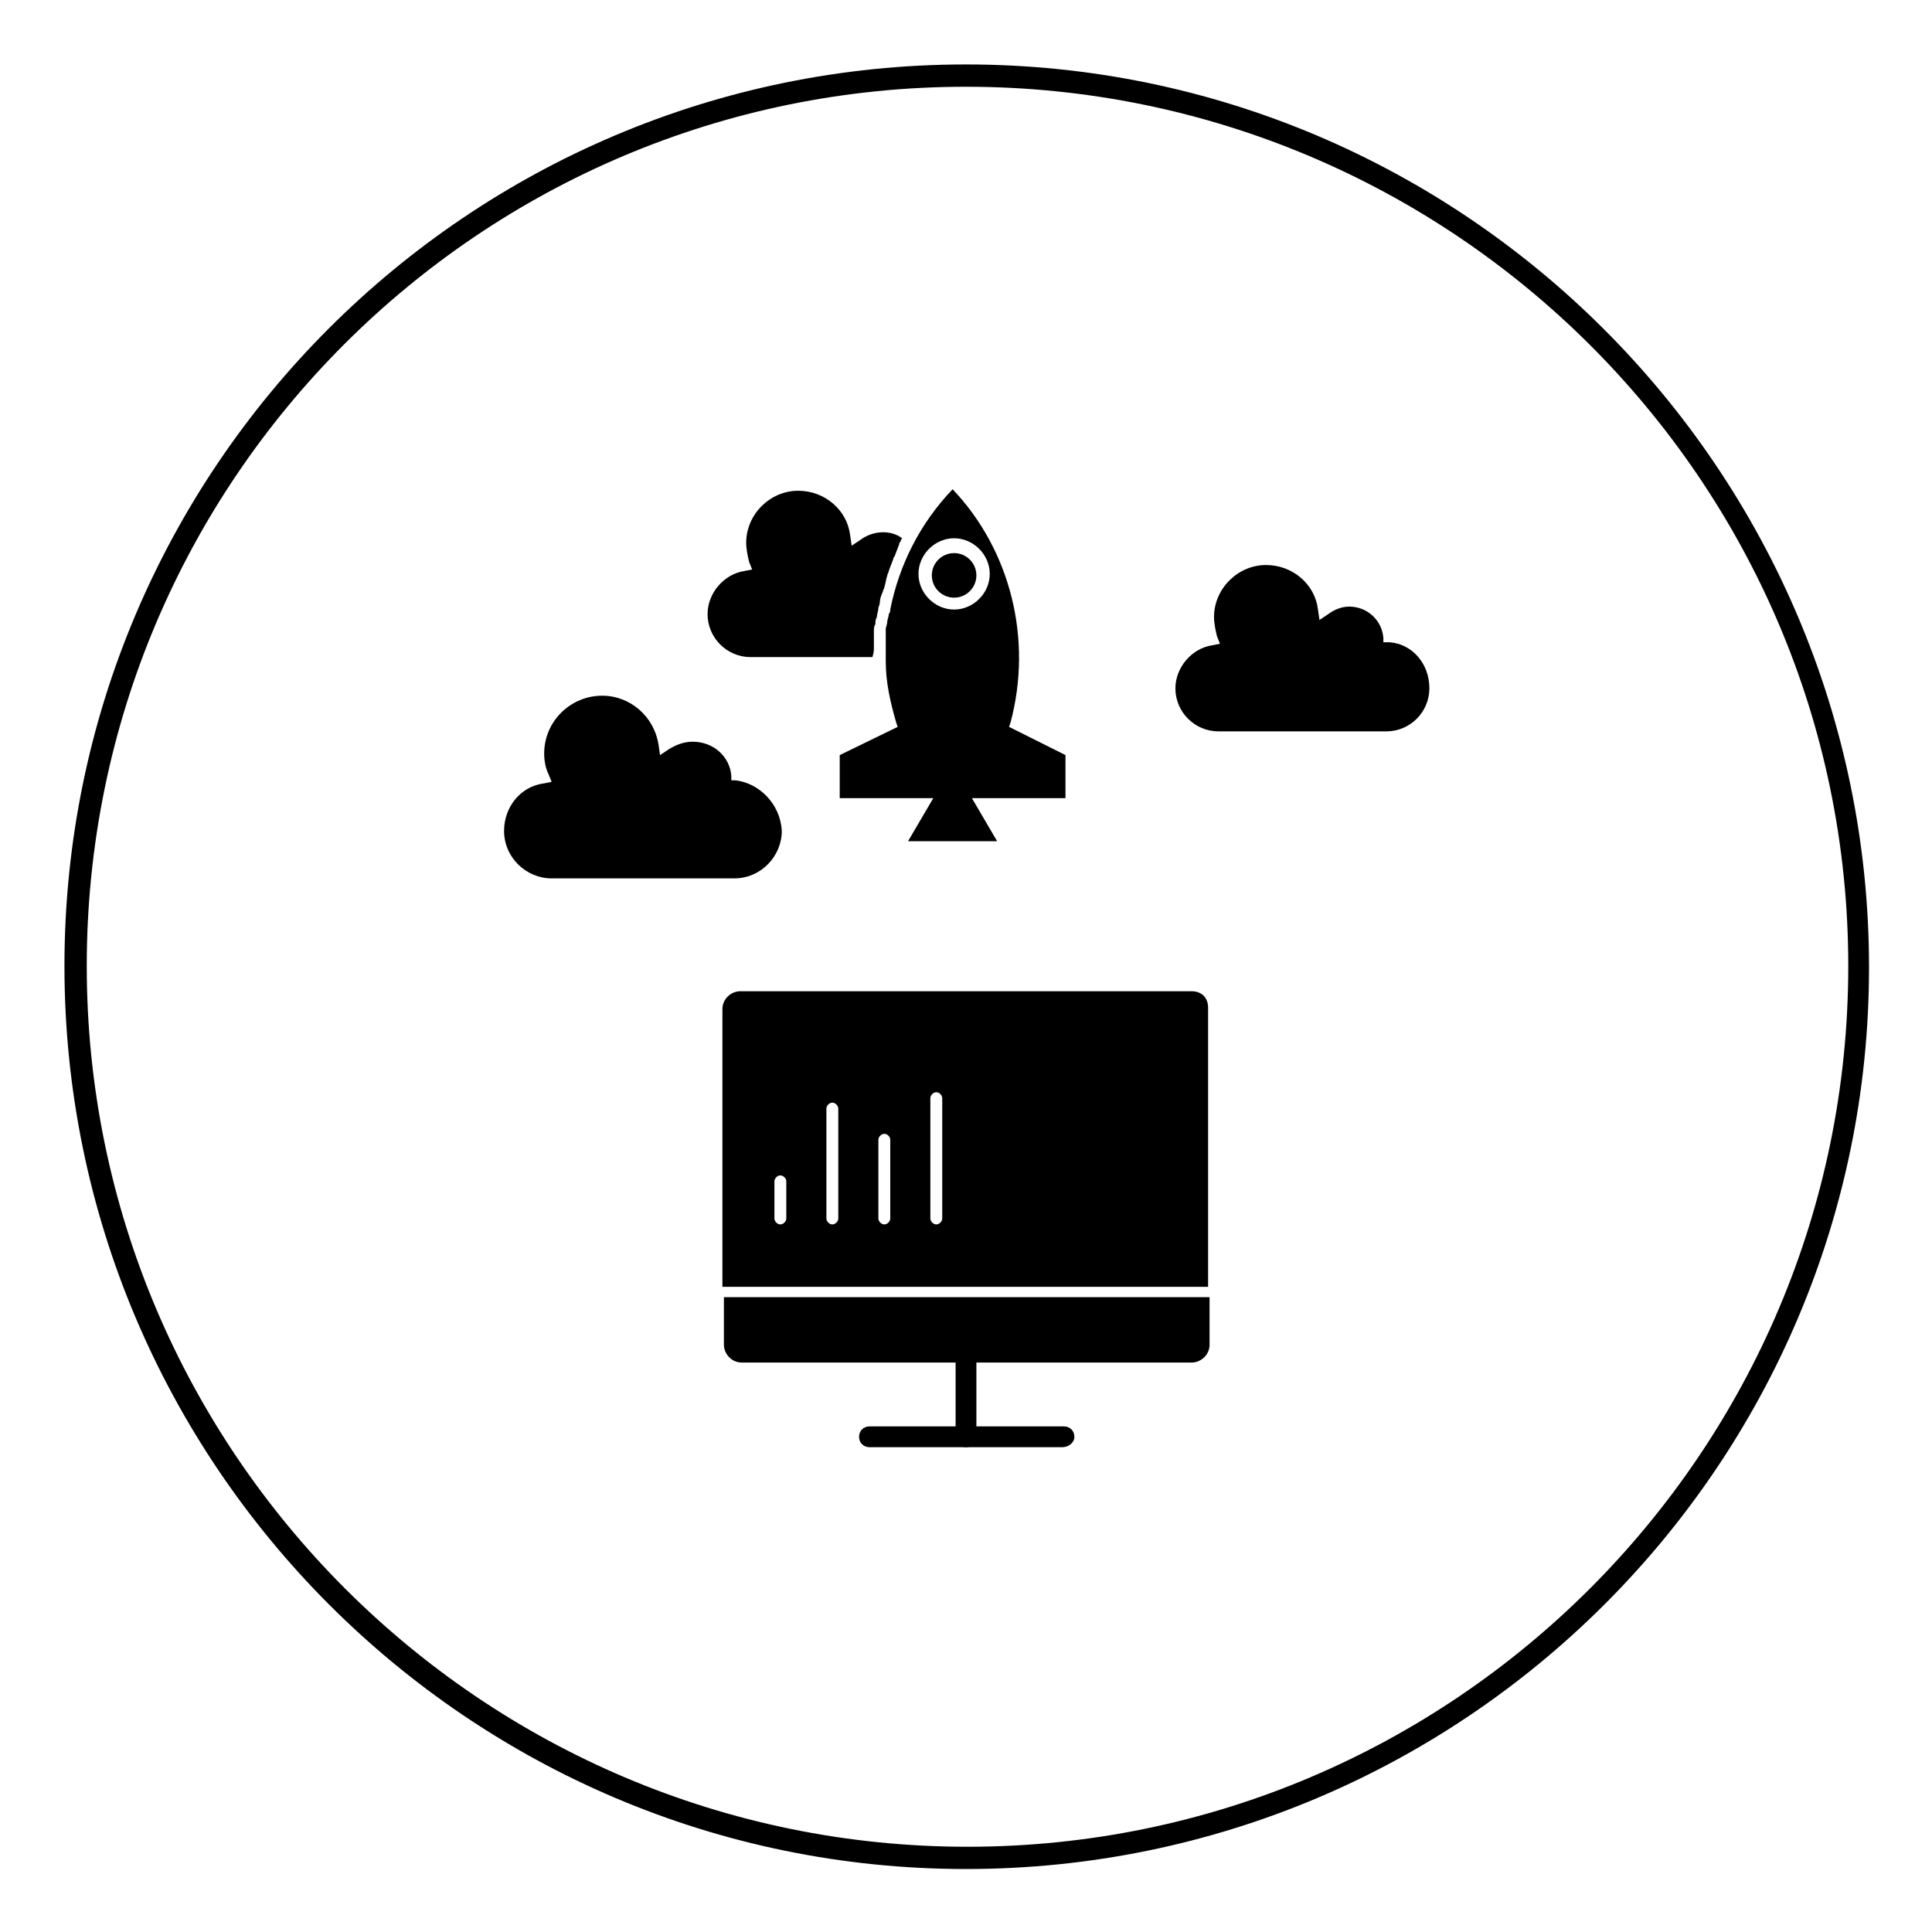
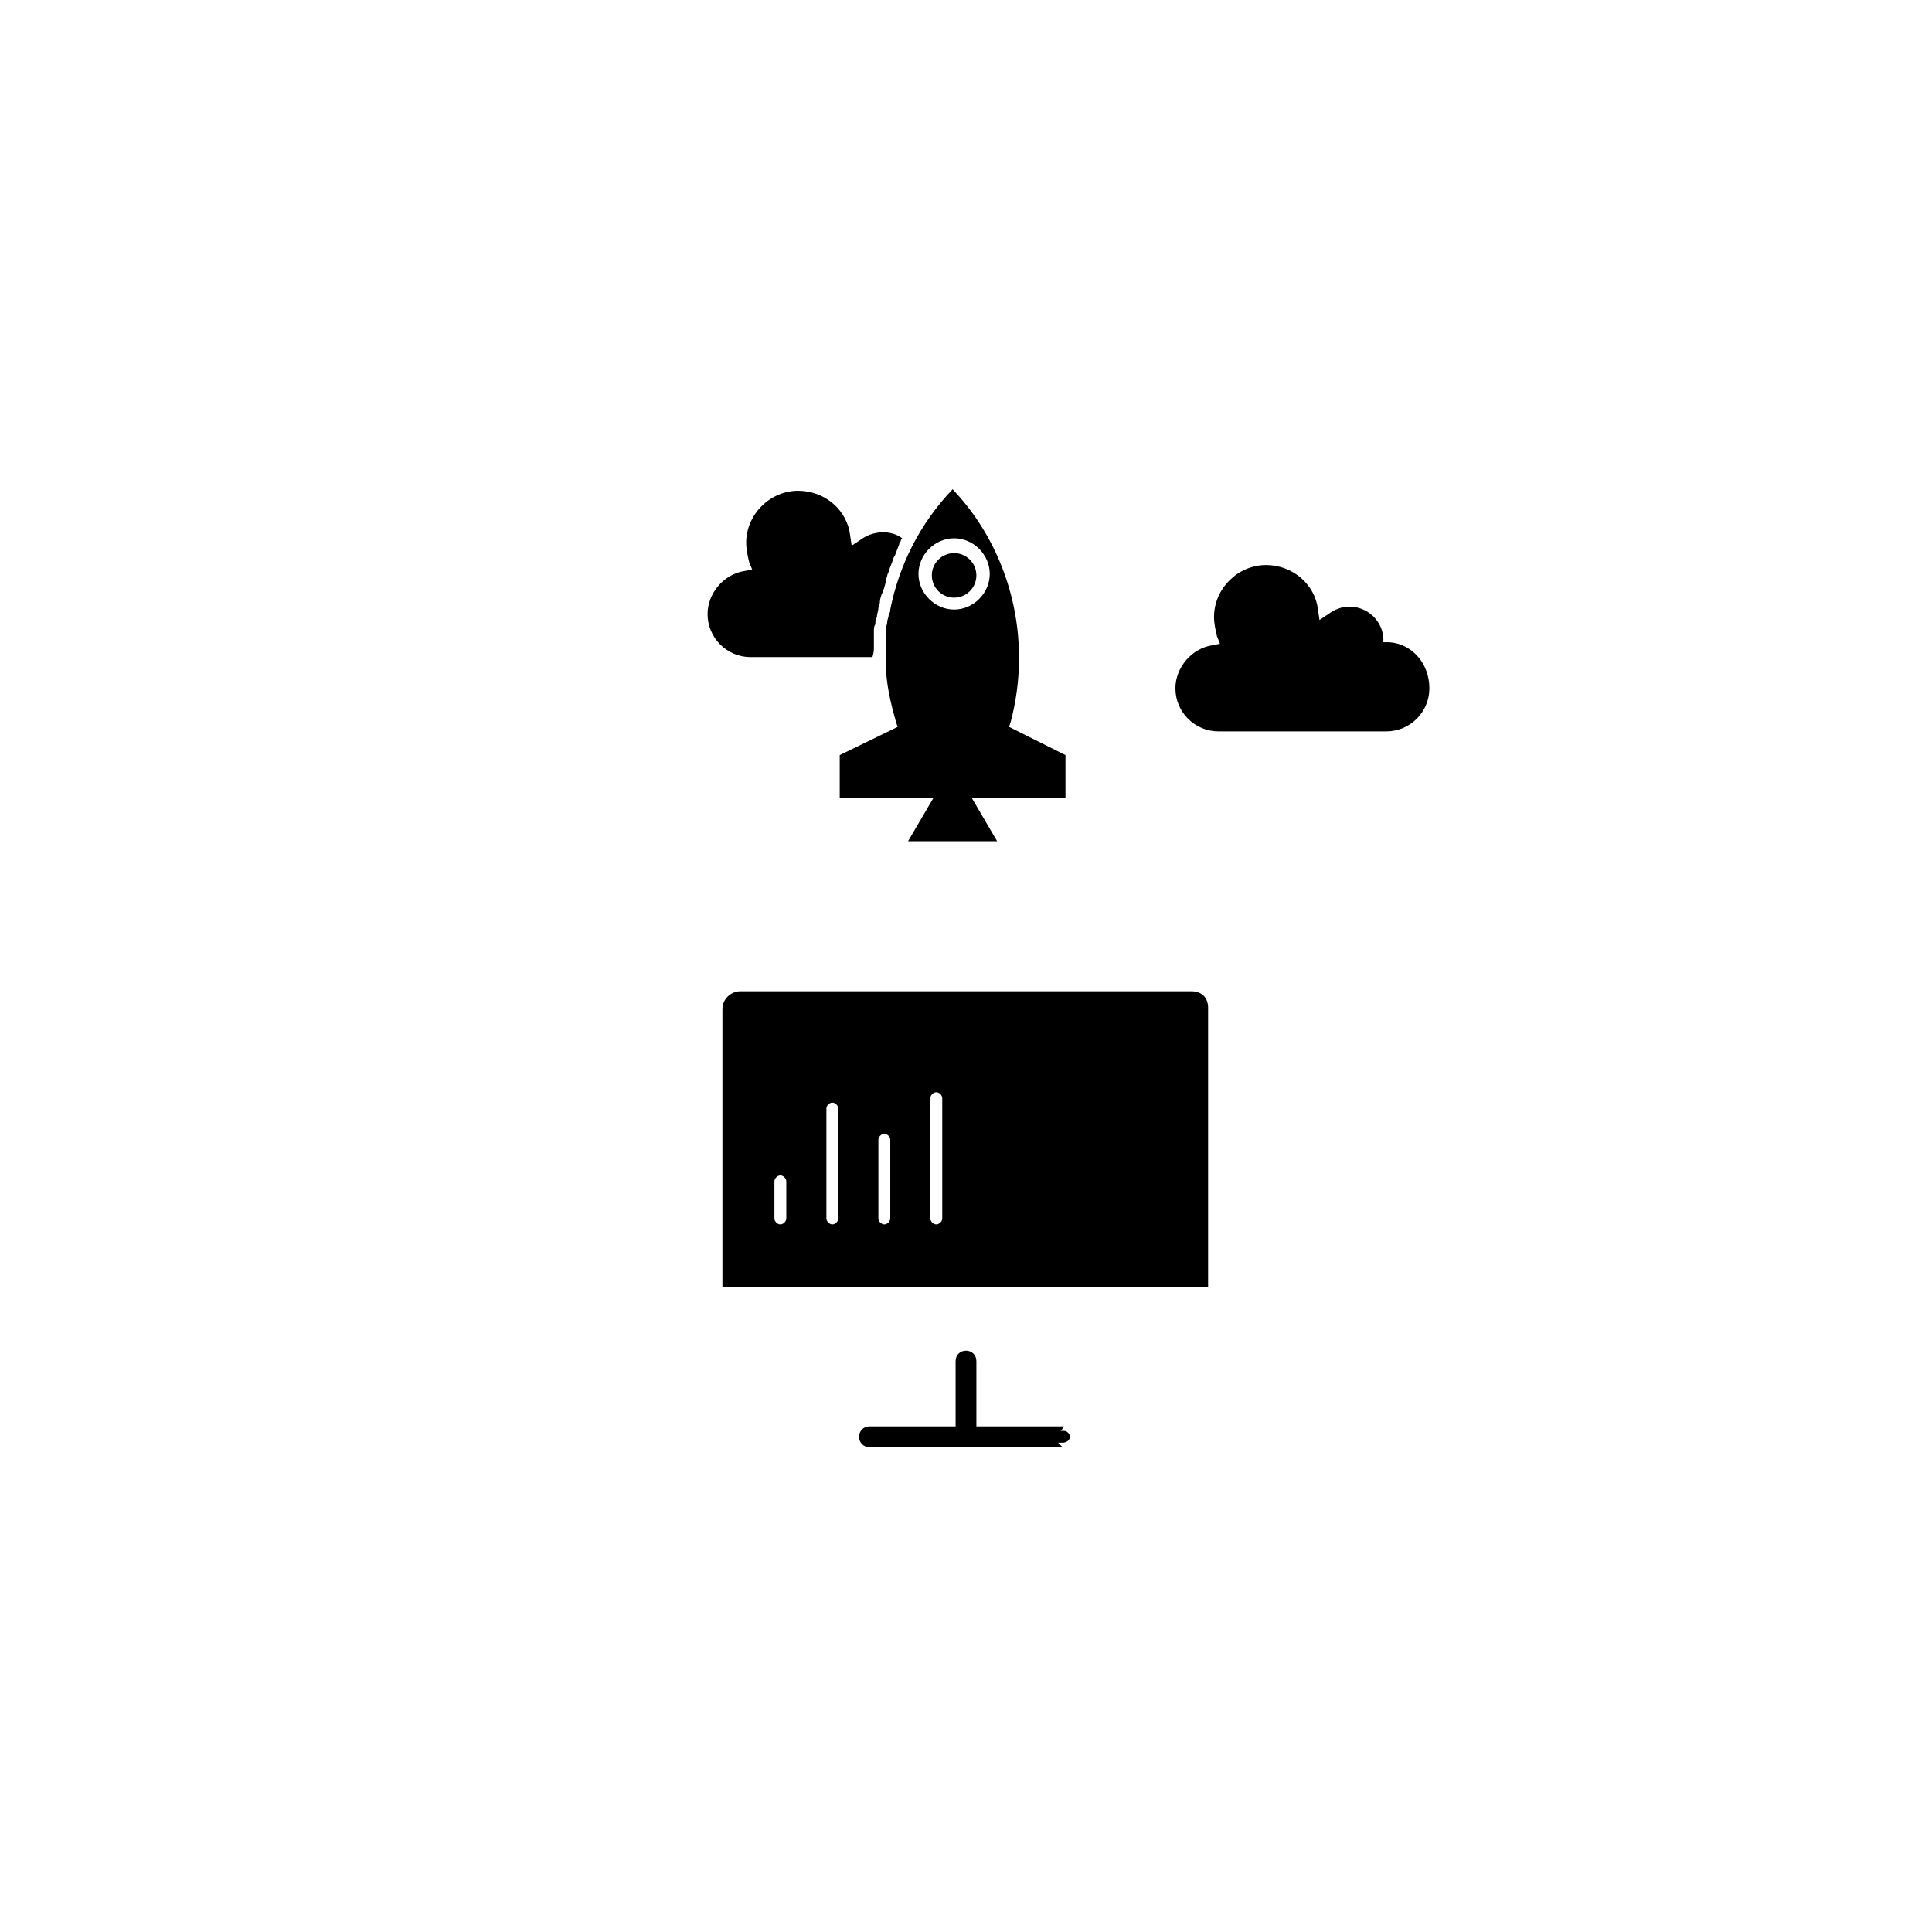
<svg xmlns="http://www.w3.org/2000/svg" fill="#000000" width="800px" height="800px" version="1.1" viewBox="144 144 512 512">
  <g>
-     <path d="m338.99 350.8h-1.18v-1.18c-0.395-5.117-4.723-9.055-10.234-9.055-2.363 0-4.328 0.789-6.297 1.969l-2.363 1.574-0.395-2.754c-1.18-7.477-7.477-12.988-14.957-12.988-8.266 0-15.352 6.691-15.352 15.352 0 1.969 0.395 3.938 1.18 5.512l0.789 1.969-1.969 0.395c-6.297 0.789-10.629 6.297-10.629 12.594 0 7.086 5.902 12.594 12.594 12.594h48.414c7.086 0 12.594-5.902 12.594-12.594-0.391-7.086-5.898-12.598-12.195-13.387z" />
    <path d="m411.41 336.63 0.395-1.18c5.902-22.043-0.004-45.66-15.352-61.797-8.66 9.055-14.168 20.074-16.531 31.883 0 0.395 0 0.789-0.395 1.18 0 0.789-0.395 1.574-0.395 1.969 0 0.789-0.395 1.574-0.395 1.969v1.574 2.754 0.789 3.543c0 5.512 1.18 10.629 2.754 16.137l0.395 1.18-15.352 7.477v11.414h24.797l-6.691 11.414h23.617l-6.691-11.414h24.797v-11.414zm-14.562-31.094c-5.117 0-9.445-4.328-9.445-9.445 0-5.117 4.328-9.445 9.445-9.445 5.117 0 9.445 4.328 9.445 9.445 0 5.113-4.332 9.445-9.445 9.445z" />
    <path d="m375.59 315.38v-1.574-2.363c0-0.789 0-1.574 0.395-1.969 0-0.789 0-1.18 0.395-1.969 0-0.789 0.395-1.574 0.395-2.363 0-0.395 0.395-0.789 0.395-1.574 0-0.789 0.395-1.969 0.789-2.754 0-0.395 0.395-0.789 0.395-1.18 0.395-1.18 0.395-1.969 0.789-3.148 0-0.395 0.395-0.789 0.395-1.18 0.395-1.18 0.789-1.969 1.18-3.148 0-0.395 0.395-0.789 0.395-0.789 0.395-1.18 0.789-1.969 1.18-3.148 0-0.395 0.395-0.789 0.395-0.789 0-0.395 0.395-0.789 0.395-0.789-3.148-2.363-7.871-1.969-11.02 0.395l-2.363 1.574-0.402-2.75c-0.789-6.691-6.691-11.809-13.777-11.809-7.477 0-13.777 6.297-13.777 13.777 0 1.574 0.395 3.543 0.789 5.117l0.789 1.969-1.969 0.395c-5.512 0.789-9.84 5.902-9.84 11.414 0 6.297 5.117 11.414 11.414 11.414h32.273c0.395-1.184 0.395-1.973 0.395-2.758z" />
    <path d="m402.75 296.48c0 3.262-2.644 5.906-5.902 5.906-3.262 0-5.906-2.644-5.906-5.906s2.644-5.902 5.906-5.902c3.258 0 5.902 2.641 5.902 5.902" />
    <path d="m512.18 314.2h-1.574v-1.18c-0.395-4.723-4.328-8.266-9.055-8.266-1.969 0-3.938 0.789-5.512 1.969l-2.363 1.574-0.395-2.754c-0.789-6.691-6.691-11.809-13.777-11.809-7.477 0-13.777 6.297-13.777 13.777 0 1.574 0.395 3.543 0.789 5.117l0.789 1.969-1.969 0.395c-5.512 0.789-9.84 5.902-9.84 11.414 0 6.297 5.117 11.414 11.414 11.414h44.477c6.297 0 11.414-5.117 11.414-11.414 0.004-6.699-4.719-11.816-10.621-12.207z" />
    <path d="m425.58 526.34h-51.168c-0.789 0-1.574-0.789-1.574-1.574 0-0.789 0.789-1.574 1.574-1.574h51.562c0.789 0 1.574 0.789 1.574 1.574 0 0.789-0.789 1.574-1.969 1.574z" />
-     <path d="m425.58 527.52h-51.168c-1.574 0-2.754-1.18-2.754-2.754s1.18-2.754 2.754-2.754h51.562c1.574 0 2.754 1.18 2.754 2.754s-1.574 2.754-3.148 2.754zm-51.168-3.539c-0.395 0-0.789 0.395-0.789 0.789 0 0.395 0.395 0.789 0.789 0.789h51.562c0.395 0 0.789-0.395 0.789-0.789 0-0.395-0.395-0.789-0.789-0.789z" />
+     <path d="m425.58 527.52h-51.168c-1.574 0-2.754-1.18-2.754-2.754s1.18-2.754 2.754-2.754h51.562s-1.574 2.754-3.148 2.754zm-51.168-3.539c-0.395 0-0.789 0.395-0.789 0.789 0 0.395 0.395 0.789 0.789 0.789h51.562c0.395 0 0.789-0.395 0.789-0.789 0-0.395-0.395-0.789-0.789-0.789z" />
    <path d="m400 526.34c-0.789 0-1.574-0.789-1.574-1.574v-20.074c0-0.789 0.789-1.574 1.574-1.574 0.789 0 1.574 0.789 1.574 1.574v20.074c0 0.789-0.789 1.574-1.574 1.574z" />
    <path d="m400 527.52c-1.574 0-2.754-1.18-2.754-2.754v-20.074c0-1.574 1.18-2.754 2.754-2.754s2.754 1.18 2.754 2.754v20.074c0 1.574-1.18 2.754-2.754 2.754zm0-23.613c-0.395 0-0.789 0.395-0.789 0.789v20.074c0 0.789 1.18 0.789 1.18 0v-20.074c0.395-0.395 0-0.789-0.391-0.789z" />
    <path d="m464.16 484.62v-73.602c0-1.18-0.395-2.363-1.18-3.148-0.789-0.789-1.969-1.18-3.148-1.18h-119.66c-2.363 0-4.723 1.969-4.723 4.723v73.602h128.71zm-73.605-49.594c0-0.789 0.789-1.574 1.574-1.574 0.789 0 1.574 0.789 1.574 1.574v31.883c0 0.789-0.789 1.574-1.574 1.574-0.789 0-1.574-0.789-1.574-1.574zm-13.773 11.023c0-0.789 0.789-1.574 1.574-1.574 0.789 0 1.574 0.789 1.574 1.574v20.859c0 0.789-0.789 1.574-1.574 1.574-0.789 0-1.574-0.789-1.574-1.574zm-13.777-8.266c0-0.789 0.789-1.574 1.574-1.574 0.789 0 1.574 0.789 1.574 1.574v29.125c0 0.789-0.789 1.574-1.574 1.574-0.789 0-1.574-0.789-1.574-1.574zm-13.777 19.285c0-0.789 0.789-1.574 1.574-1.574 0.789 0 1.574 0.789 1.574 1.574v9.84c0 0.789-0.789 1.574-1.574 1.574-0.789 0-1.574-0.789-1.574-1.574z" />
-     <path d="m335.84 487.77v12.594c0 2.363 1.969 4.723 4.723 4.723h119.26c2.363 0 4.723-1.969 4.723-4.723v-12.594z" />
-     <path d="m400 639.31c-131.86 0-238.92-107.45-238.92-239.31 0-131.86 107.06-238.92 238.92-238.92 131.86 0 239.31 107.45 239.31 239.31 0 131.86-107.45 238.92-239.31 238.92zm0-472.32c-128.71 0-233.01 104.3-233.01 233.01 0 128.71 104.7 233.41 233.41 233.41s233.41-104.7 233.41-233.41c-0.004-128.71-105.09-233.01-233.8-233.01z" />
  </g>
</svg>